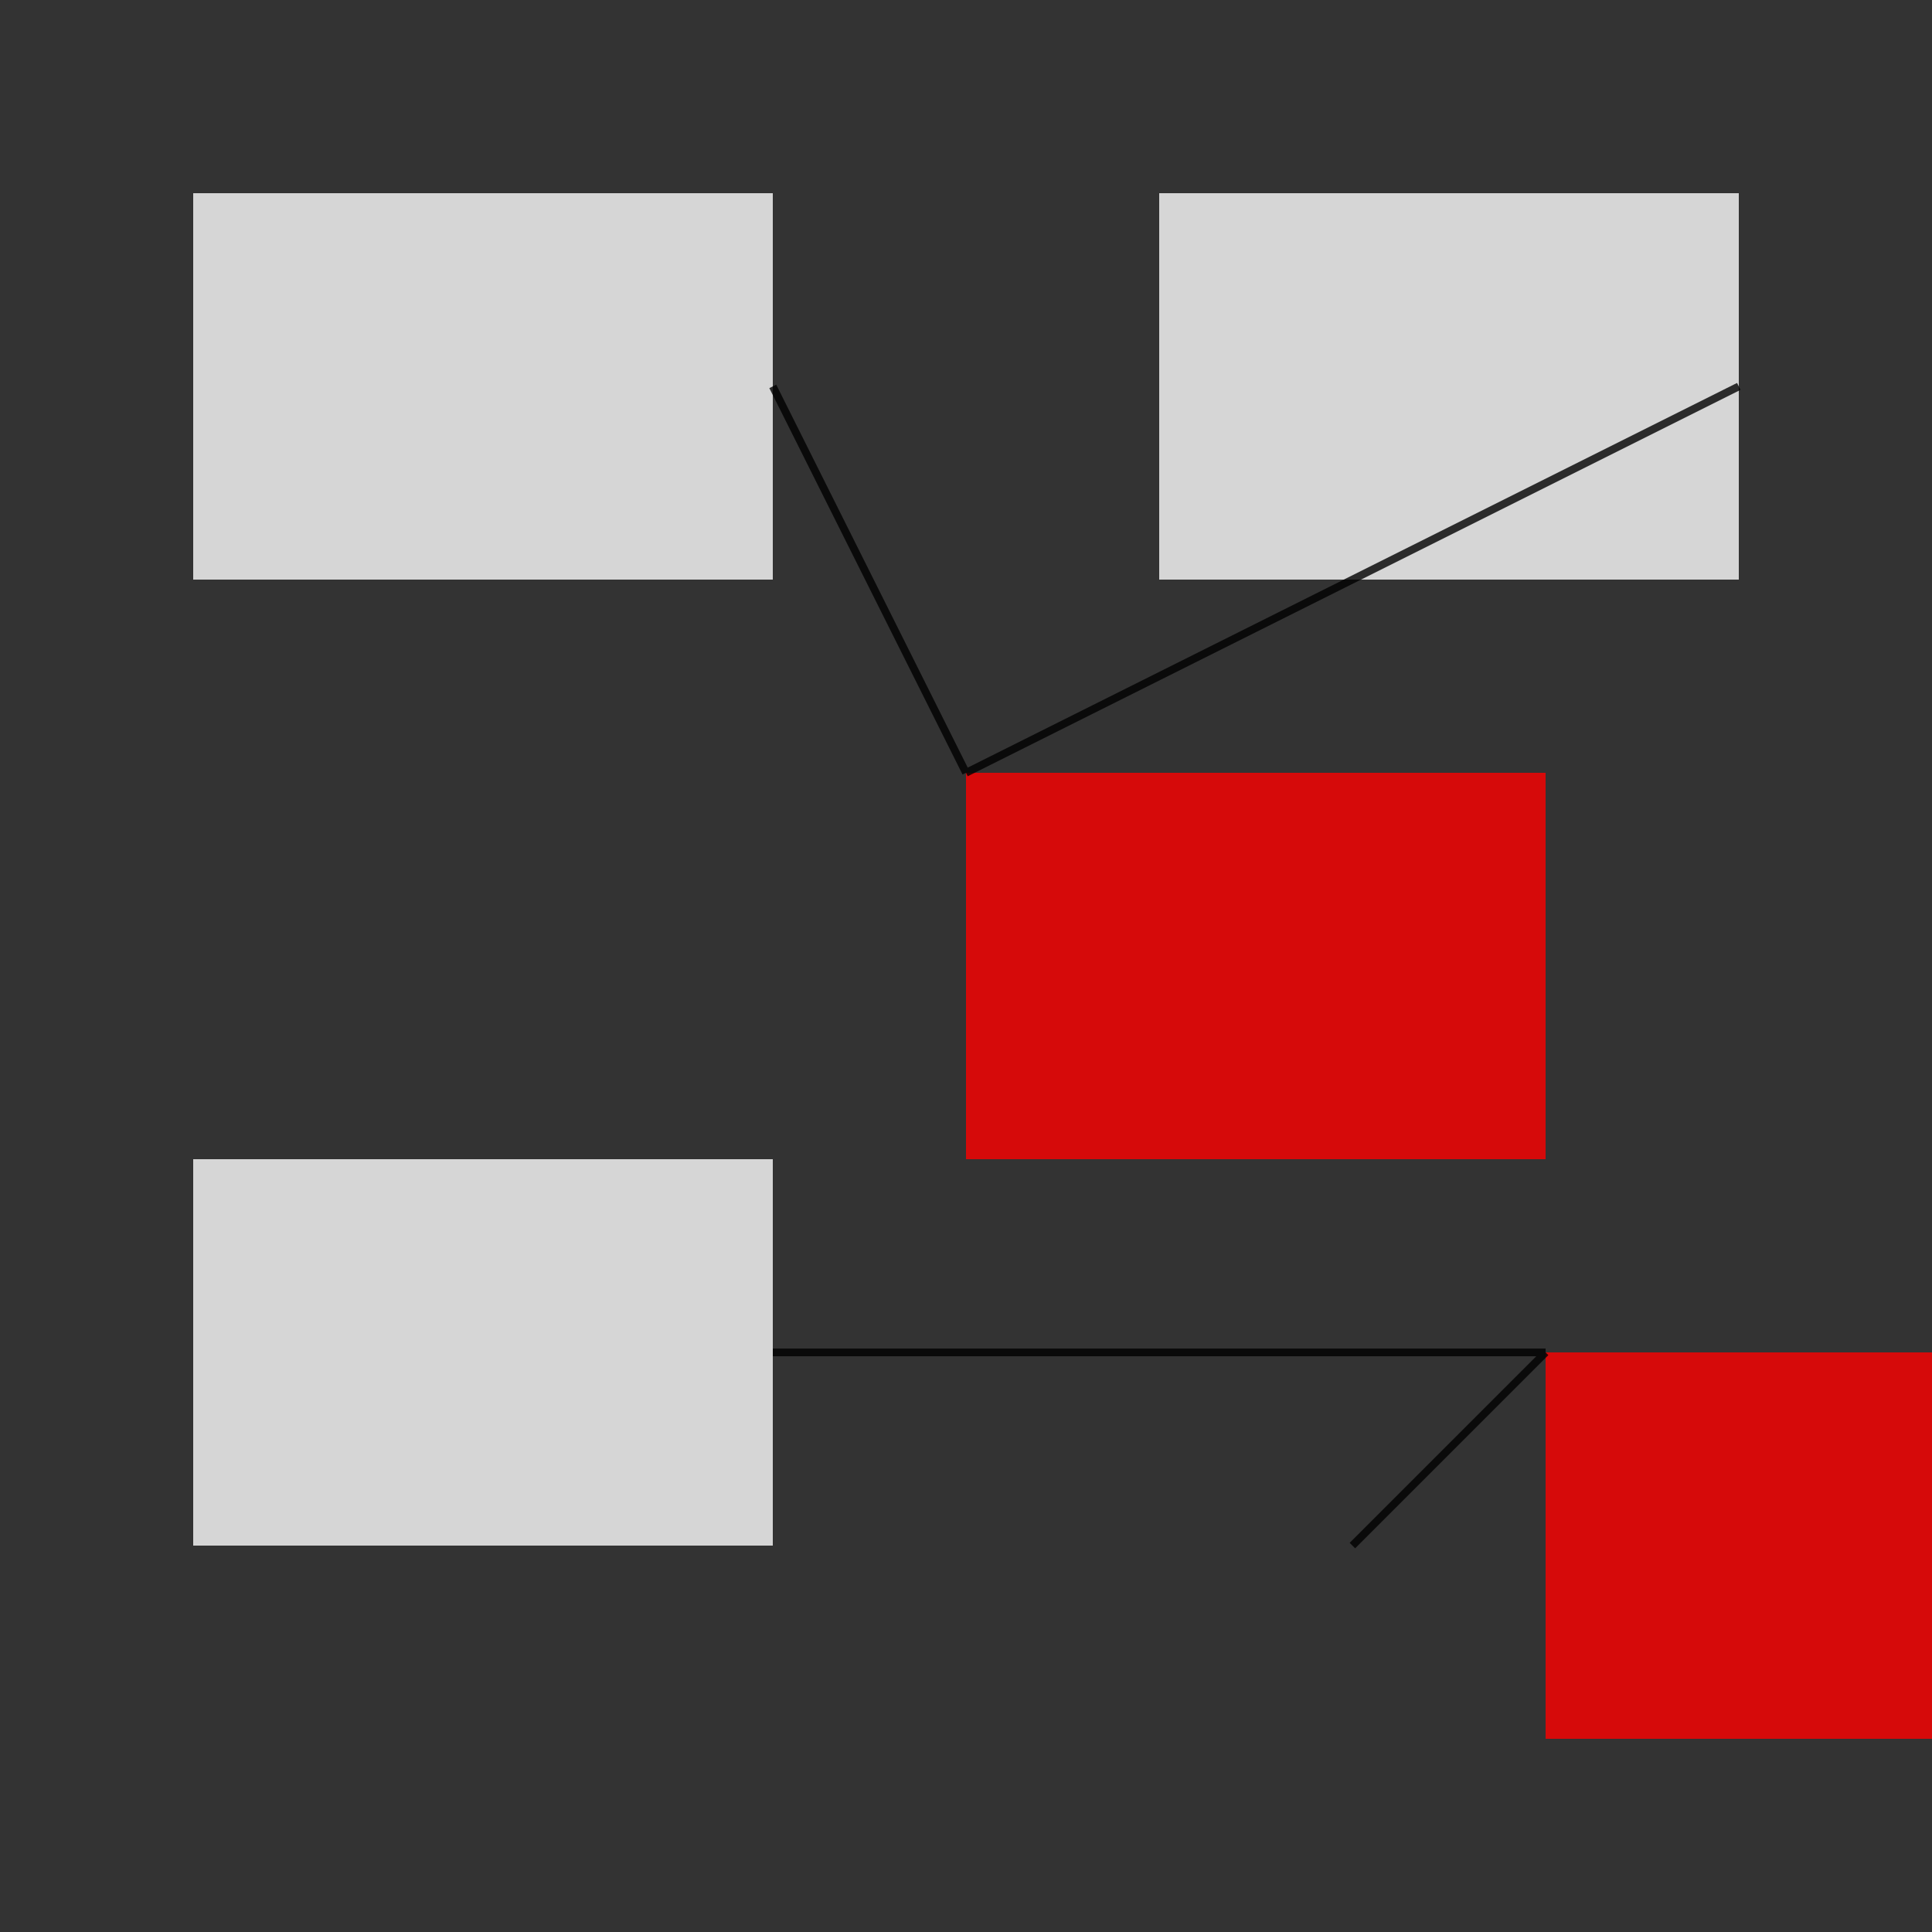
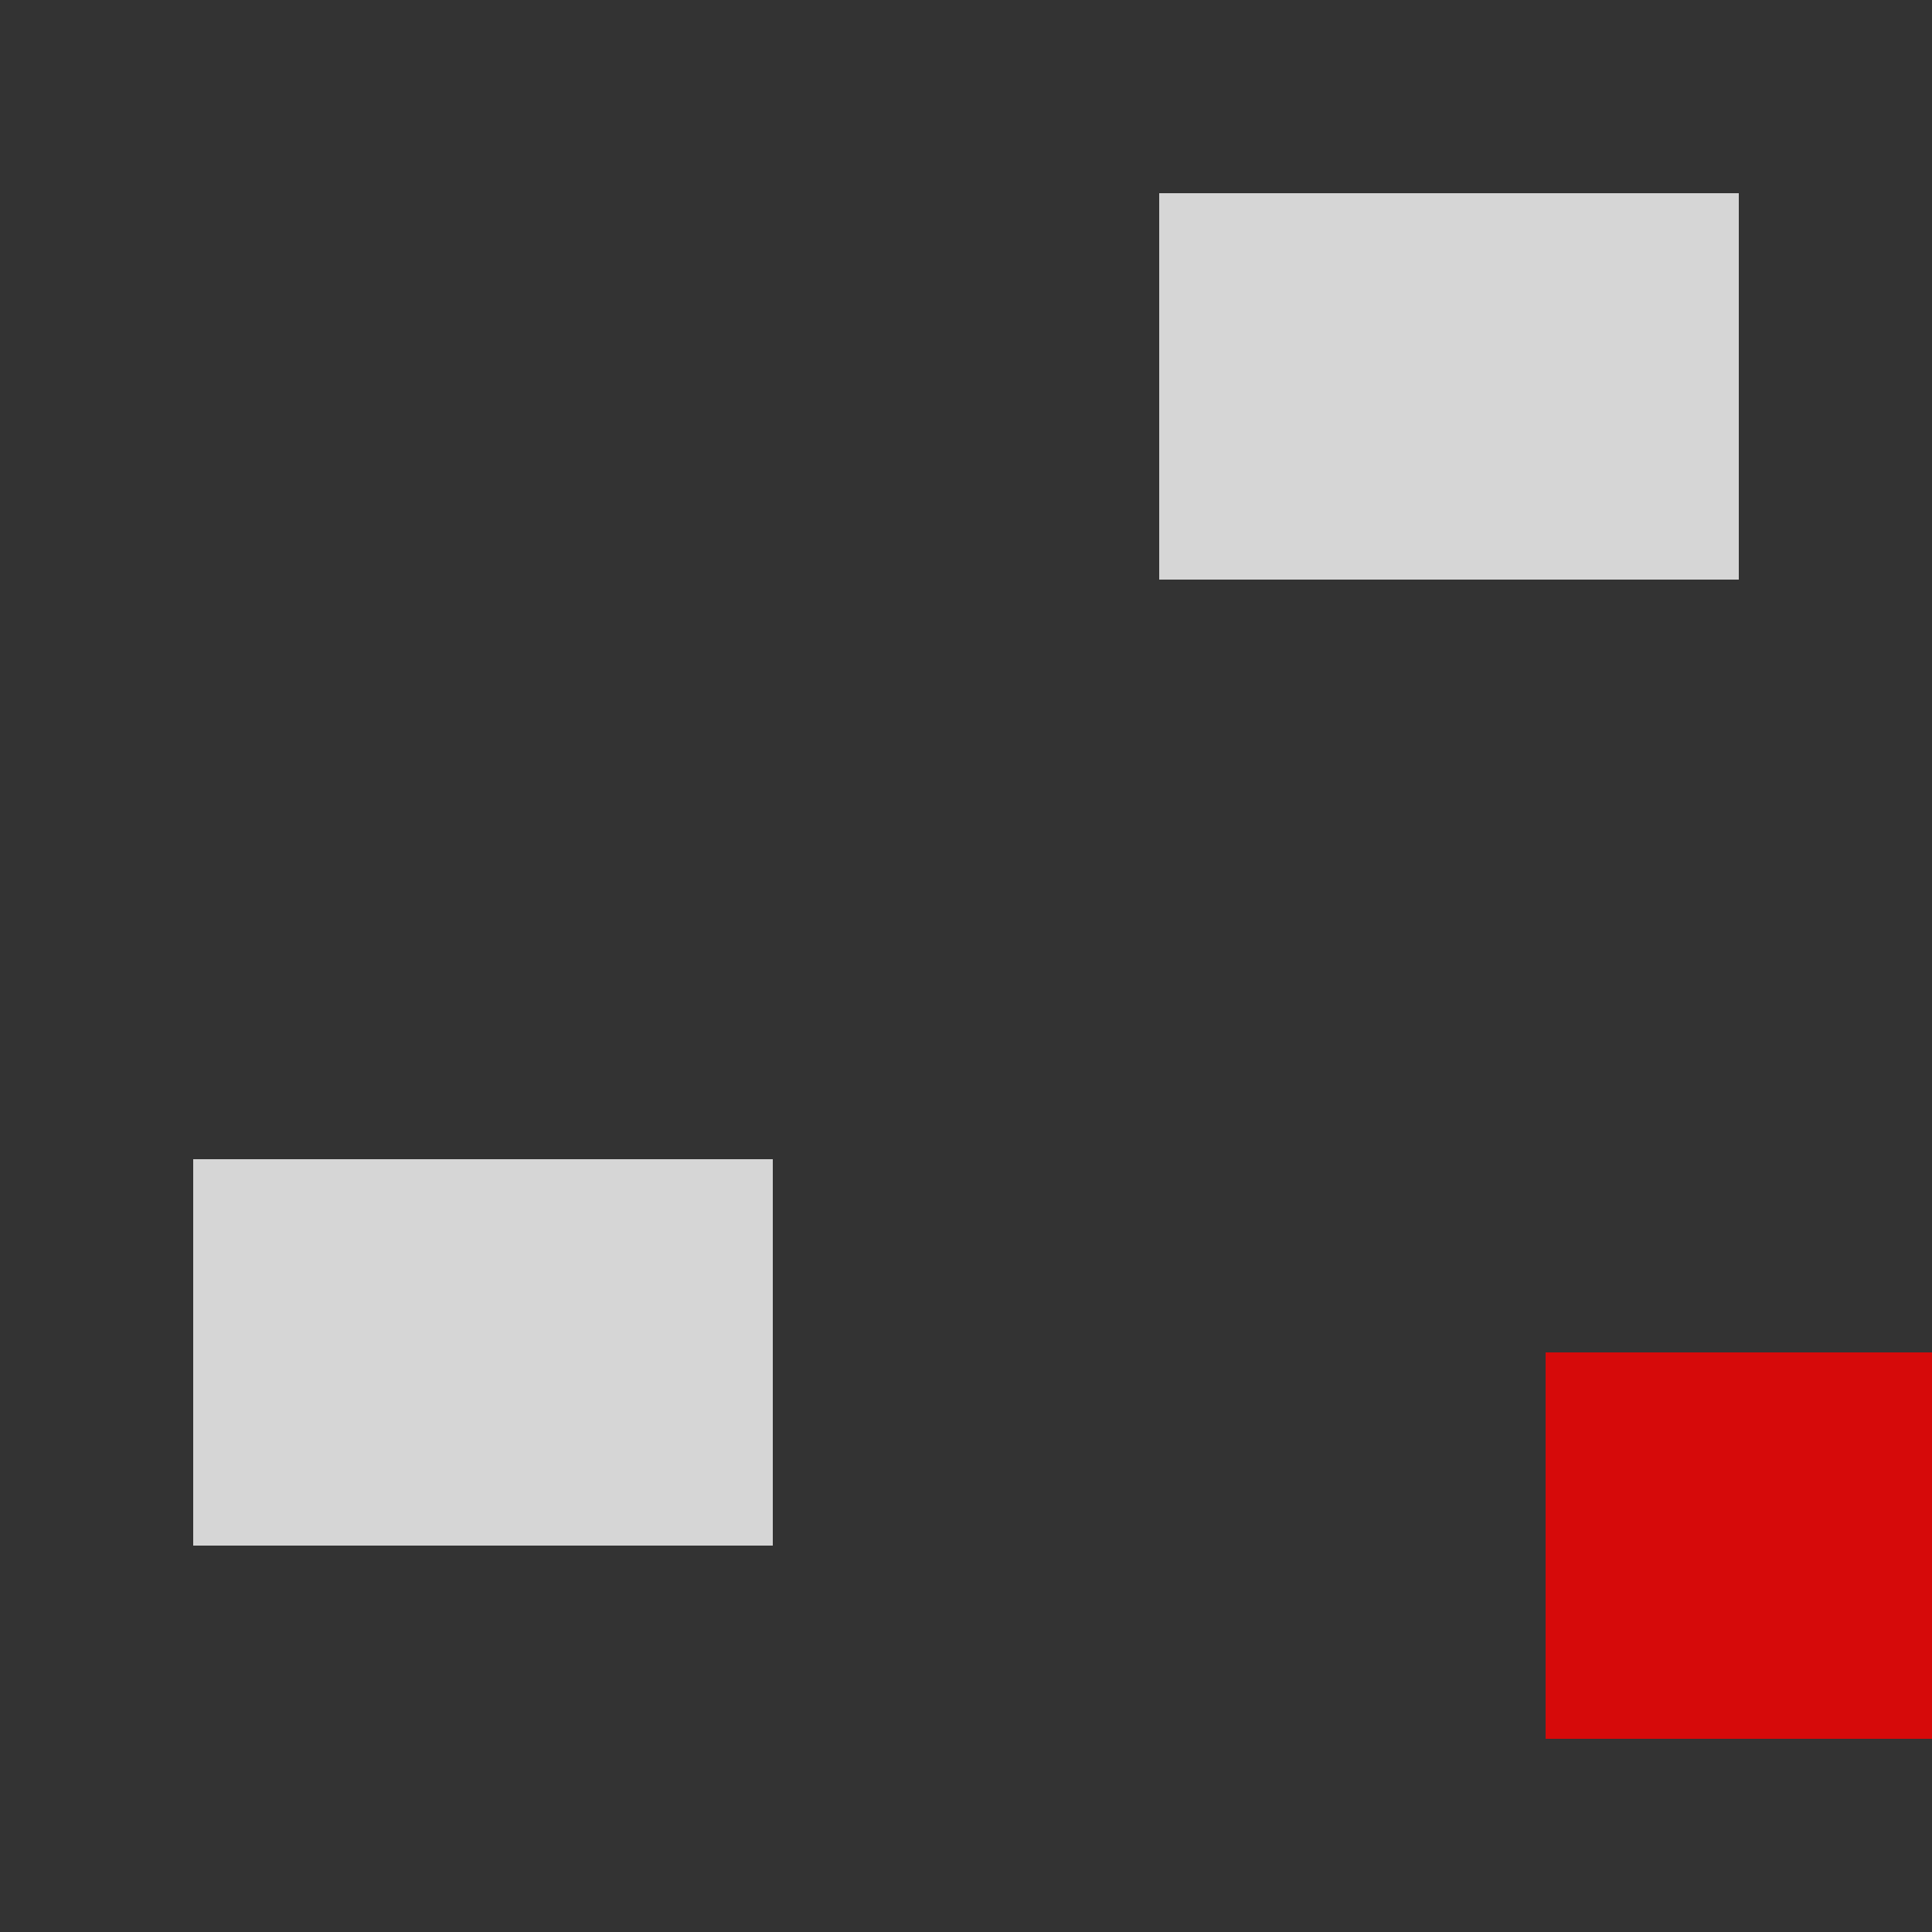
<svg xmlns="http://www.w3.org/2000/svg" width="500" height="500">
  <rect width="100%" height="100%" fill="#333333" stroke="none" />
  <defs />
  <g>
-     <rect fill="rgb(255,255,255)" stroke="none" x="50" y="50" width="150" height="100" fill-opacity="0.8" />
    <rect fill="rgb(255,255,255)" stroke="none" x="300" y="50" width="150" height="100" fill-opacity="0.8" />
    <rect fill="rgb(255,255,255)" stroke="none" x="50" y="300" width="150" height="100" fill-opacity="0.8" />
-     <rect fill="rgb(255,0,0)" stroke="none" x="250" y="200" width="150" height="100" fill-opacity="0.8" />
    <rect fill="rgb(255,0,0)" stroke="none" x="400" y="350" width="150" height="100" fill-opacity="0.8" />
-     <path fill="none" stroke="rgb(0,0,0)" paint-order="fill stroke markers" d=" M 200 100 L 250 200 M 450 100 L 250 200 M 200 350 L 400 350 M 350 400 L 400 350" stroke-opacity="0.8" stroke-miterlimit="10" stroke-width="2" stroke-dasharray="" />
  </g>
</svg>